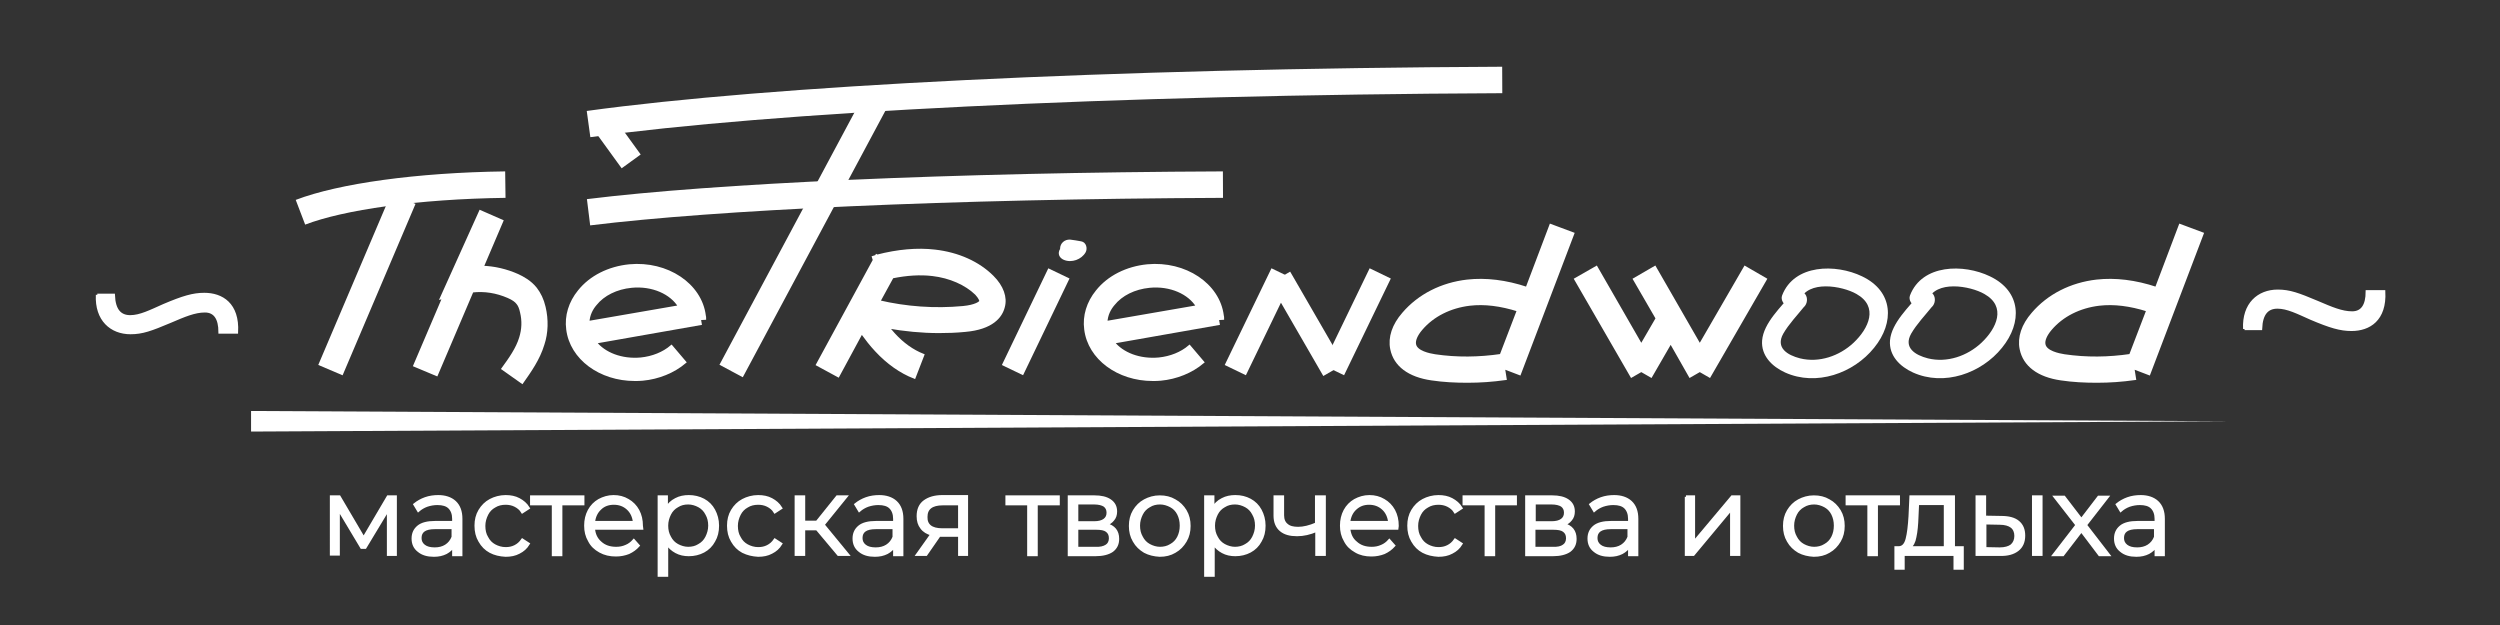
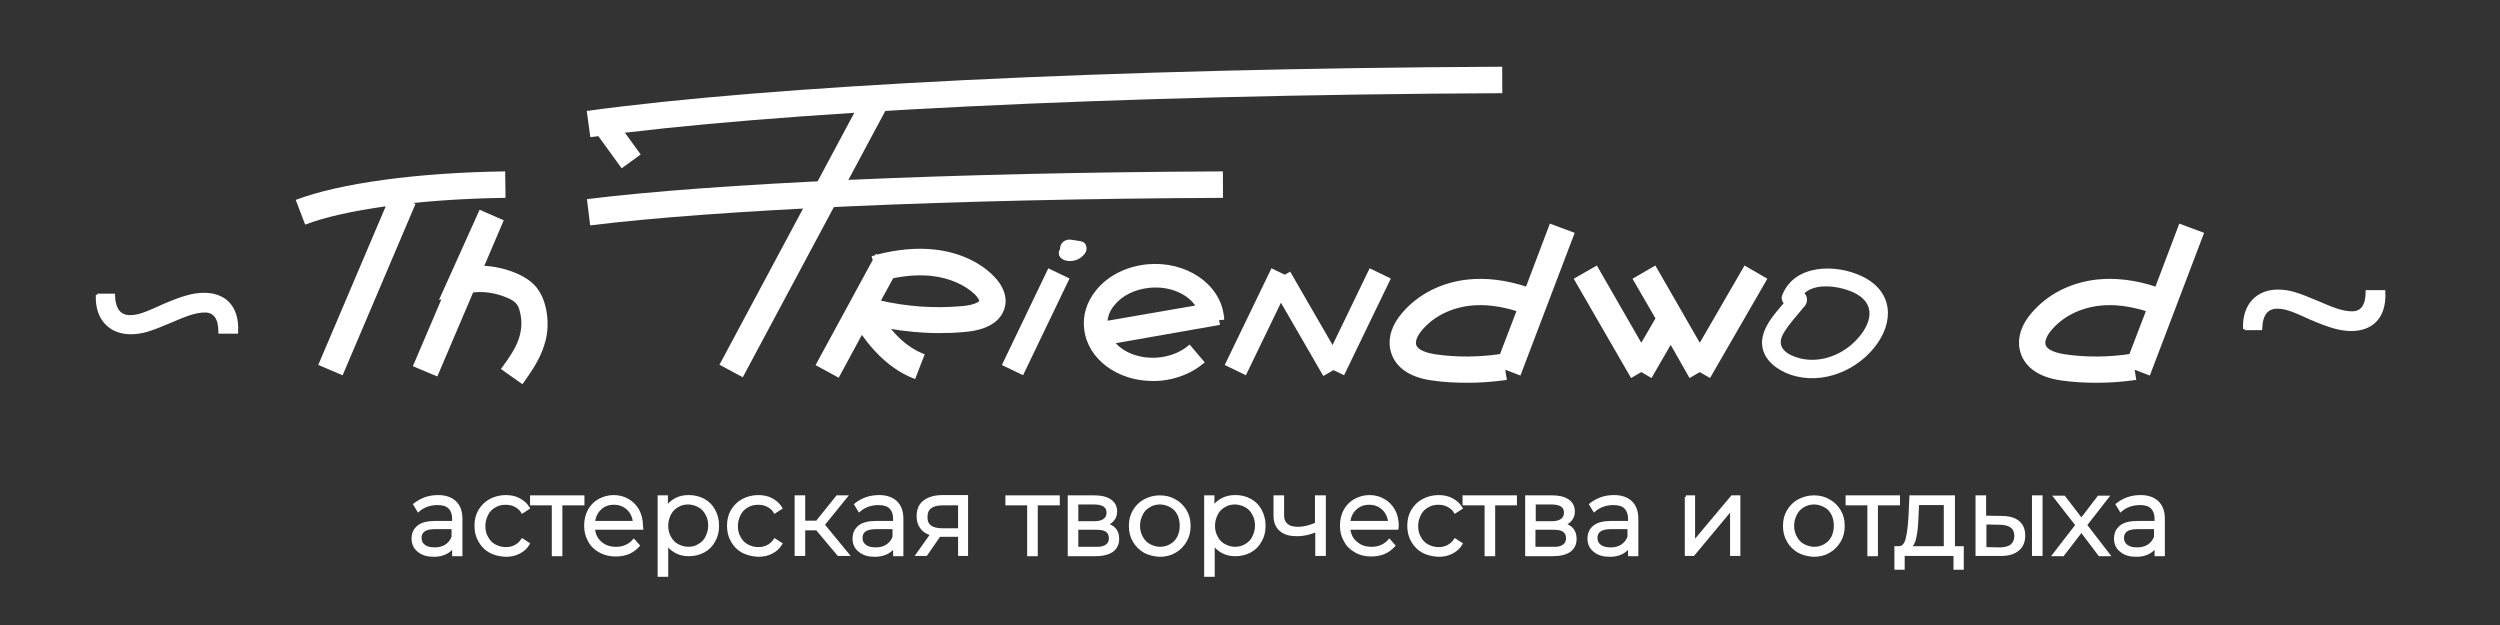
<svg xmlns="http://www.w3.org/2000/svg" id="Слой_1" x="0px" y="0px" viewBox="0 0 850.4 212.6" style="enable-background:new 0 0 850.4 212.6;" xml:space="preserve">
  <rect x="0" y="0" width="850.4" height="212.6" fill="#333333" stroke="none" />
  <style type="text/css"> .st0{fill:#FFFFFF;stroke:#FFFFFF;} .st1{fill:#FFFFFF;stroke:#FFFFFF;stroke-miterlimit:10;} .st2{fill:#FFFFFF;stroke:#FFFFFF;stroke-width:8;stroke-miterlimit:10;} .st3{fill:#FFFFFF;} .st4{fill:#FFFFFF;stroke:#FFFFFF;stroke-width:9;stroke-miterlimit:10;} </style>
  <g>
    <g>
      <path class="st0" d="M33.1,100.3c-0.4,8.5,4.8,12.9,11.3,12.9c4,0,7-1.1,13.4-3.8c4.9-2.1,8.4-3.6,11.9-3.6c3.4,0,5.1,2.5,5.1,7.2 h5.7c0.5-9.6-5.1-12.9-11-12.9c-3.8,0-7.2,1-13.8,3.8c-4.5,2-8,3.8-11.4,3.8c-3.4,0-5.5-2.1-5.7-7.3H33.1z" />
    </g>
    <g>
      <path class="st0" d="M763.5,111.9c-0.4-8.5,4.8-12.9,11.3-12.9c4,0,7,1.1,13.4,3.8c4.9,2.1,8.4,3.6,11.9,3.6 c3.4,0,5.1-2.5,5.1-7.2h5.7c0.5,9.6-5.1,12.9-11,12.9c-3.8,0-7.2-1-13.8-3.8c-4.5-2-8-3.8-11.4-3.8c-3.4,0-5.5,2.1-5.7,7.3H763.5z " />
    </g>
    <path class="st1" d="M337.6,94.2c-4.8-4.8-11.7-7.9-19.6-8.8c-6-0.7-12.6-0.1-19.6,1.7l-0.2-0.1l-0.1,0.2c-0.3,0.1-0.7,0.2-1,0.3 l0.3,1L278.1,124l7,3.8l8-14.8c1.6,2.2,3.2,4.3,5,6.2c3.9,4.2,8.3,7.3,12.9,9.1l2.9-7.5c-3.5-1.4-6.8-3.7-9.9-7.1 c-0.7-0.8-1.4-1.6-2.1-2.5c5.8,1,11.6,1.6,17.5,1.6c3,0,5.9-0.1,8.9-0.4c9.2-0.8,12.2-4.8,13-8C342.2,101.2,340.9,97.5,337.6,94.2z M333.6,102.5c-0.1,0.5-1.8,1.7-6,2.1c-9.6,0.9-19.4,0.2-28.7-2l4.6-8.4c4.9-1,9.5-1.3,13.7-0.8c6,0.7,11.4,3.1,14.9,6.5 C333.3,101.2,333.7,102.2,333.6,102.5z" />
    <g>
      <line class="st2" x1="420.2" y1="125.9" x2="436.1" y2="93" />
      <line class="st2" x1="453.6" y1="125.9" x2="469.5" y2="93" />
      <line class="st2" x1="435.4" y1="94.4" x2="453.6" y2="125.9" />
    </g>
    <path class="st1" d="M535,79.5l-7.5-2.8l-8.1,21.4c-7.2-2.4-14-3.2-20.3-2.5c-8.7,1-16.4,4.9-21.7,11.1c-3.4,3.9-4.8,8.1-4,12 c1.1,5.5,5.9,9.1,13.6,10.2c4,0.6,8.1,0.8,12.2,0.8c4.3,0,8.5-0.3,12.8-0.9l-0.6-3.8l5.5,2.1L535,79.5z M488.1,121 c-1.9-0.3-6.4-1.2-6.9-3.8c-0.3-1.4,0.5-3.3,2.2-5.3c4-4.7,9.9-7.6,16.5-8.4c5.1-0.6,10.6,0.1,16.6,2l-5.9,15.4 C503.1,122,495.5,122.1,488.1,121z" />
    <polygon class="st1" points="600.5,95 593.6,91 578.2,117.6 562.9,91 556,95 563.7,108.3 558.3,117.6 543,91 536,95 555,127.9 558.3,126 561.6,127.9 568.3,116.3 574.9,127.9 578.2,126 581.5,127.9 " />
    <g>
      <line class="st2" x1="344.4" y1="125.9" x2="360.2" y2="93" />
      <g>
        <path class="st3" d="M362.6,86c1.6,0.7,3.8,0,4.6-1.5c-1-0.1-1.9-0.3-2.9-0.4c-0.3,0-0.5-0.1-0.8,0c-0.3,0.1-0.5,0.3-0.4,0.6" />
        <g>
          <path class="st3" d="M361.9,88.4c2.6,1.1,6-0.1,7.4-2.6c0.7-1.3,0.2-3.4-1.5-3.7c-1.3-0.2-2.6-0.5-3.8-0.6 c-1.8-0.1-3.4,1.2-3.4,3.1c0,1.4,1.1,2.5,2.5,2.5c1.3,0,2.5-1.1,2.5-2.5c0-0.1,0-0.2,0-0.2c-0.1,0.4-0.2,0.8-0.3,1.3 c0-0.1,0.1-0.1,0.1-0.2c-0.3,0.3-0.6,0.6-0.9,0.9c-0.2,0.1-0.3,0.1-0.5,0.2c-0.1,0-0.1,0,0.1,0c0.2,0.1,0.6,0.1,0.8,0.1 c0.5,0.1,1.1,0.2,1.6,0.2c-0.5-1.2-1-2.4-1.5-3.7c-0.1,0.2-0.1,0.2,0,0c0,0-0.4,0.4-0.2,0.3c0.2-0.2-0.2,0.1-0.2,0.1 c-0.3,0.2,0.5-0.1-0.1,0.1c-0.2,0-0.3,0.1-0.5,0.1c0.3,0,0.1,0,0,0c-0.5-0.1,0.1,0.1-0.1,0c-0.2-0.1-0.4-0.1-0.5-0.2 c-1.3-0.5-2.7,0.6-3.1,1.7C359.8,86.8,360.7,87.9,361.9,88.4L361.9,88.4z" />
        </g>
      </g>
    </g>
    <g>
      <g>
        <path class="st3" d="M609.6,99.8c-3.6,4.5-9.7,10-10.2,16c-0.4,5.2,3.4,8.9,7.8,10.9c10.6,4.8,23.3,0.3,30.3-8.4 c7-8.6,6.6-19.2-4.1-24.3c-8.9-4.3-23.1-4.2-27.2,6.5c-0.6,1.6,0.7,3.4,2.2,3.8c0.8,0.2,1.6,0.5,2.4,0.7c3.9,1.2,5.5-4.8,1.7-6 c-0.8-0.2-1.6-0.5-2.4-0.7c0.7,1.3,1.5,2.6,2.2,3.8c2.6-6.9,14.3-4.9,19.2-2.1c7.6,4.3,4.2,11.7-1,16.6 c-4.8,4.5-11.7,6.9-18.2,5.3c-4.3-1.1-8.4-3.6-5.7-8.4c1.9-3.3,4.8-6.3,7.2-9.3C616.5,101.1,612.1,96.7,609.6,99.8z" />
      </g>
    </g>
    <g>
      <g>
-         <path class="st3" d="M653.1,99.8c-3.6,4.5-9.7,10-10.2,16c-0.4,5.2,3.4,8.9,7.8,10.9c10.6,4.8,23.3,0.3,30.3-8.4 c7-8.6,6.6-19.2-4.1-24.3c-8.9-4.3-23.1-4.2-27.2,6.5c-0.6,1.6,0.7,3.4,2.2,3.8c0.8,0.2,1.6,0.5,2.4,0.7c3.9,1.2,5.5-4.8,1.7-6 c-0.8-0.2-1.6-0.5-2.4-0.7c0.7,1.3,1.5,2.6,2.2,3.8c2.6-6.9,14.3-4.9,19.2-2.1c7.6,4.3,4.2,11.7-1,16.6 c-4.8,4.5-11.7,6.9-18.2,5.3c-4.3-1.1-8.4-3.6-5.7-8.4c1.9-3.3,4.8-6.3,7.2-9.3C660,101.1,655.6,96.7,653.1,99.8z" />
-       </g>
+         </g>
    </g>
    <path class="st1" d="M414.1,108.4l1.8-0.1c0-0.3,0-0.6-0.1-0.9c-1.3-10.6-12.7-18.2-25.5-17c-7,0.7-13.2,3.8-17.1,8.7 c-3.1,3.8-4.5,8.4-3.9,12.9c1.2,9.9,11.1,17.1,22.8,17.1c0.9,0,1.8,0,2.7-0.1c5.4-0.5,10.5-2.6,14.3-5.8l-4.5-5.3 c-2.7,2.3-6.4,3.8-10.4,4.2c-6.5,0.6-12.5-1.7-15.6-5.7l35.8-6.3L414.1,108.4z M391,97.4c7.1-0.7,13.6,2.2,16.4,6.9l-31.2,5.4 c0.1-2.7,1.3-4.8,2.5-6.2C381.4,100.1,385.9,97.9,391,97.4z" />
    <path class="st1" d="M749.1,79.5l-7.5-2.8l-8.1,21.4c-7.2-2.4-14-3.2-20.3-2.5c-8.7,1-16.4,4.9-21.7,11.1c-3.4,3.9-4.8,8.1-4,12 c1.1,5.5,5.9,9.1,13.6,10.2c4,0.6,8.1,0.8,12.2,0.8c4.3,0,8.5-0.3,12.8-0.9l-0.6-3.8l5.5,2.1L749.1,79.5z M702.2,121 c-1.9-0.3-6.4-1.2-6.9-3.8c-0.3-1.4,0.5-3.3,2.2-5.3c4-4.7,9.9-7.6,16.5-8.4c5.1-0.6,10.6,0.1,16.6,2l-5.9,15.4 C717.2,122,709.7,122.1,702.2,121z" />
    <line class="st4" x1="248.7" y1="126.2" x2="298.2" y2="33.7" />
    <path class="st4" d="M200.2,72.2c42.9-5.3,122.8-9,215.8-9.4" />
    <g>
      <line class="st2" x1="206" y1="42.9" x2="214.7" y2="54.9" />
      <path class="st4" d="M200.2,42.2C262,33.7,377.1,27.8,511,27.2" />
    </g>
-     <path class="st1" d="M237.9,108.4l1.8-0.1c0-0.3,0-0.6-0.1-0.9c-1.3-10.6-12.7-18.2-25.5-17c-7,0.7-13.2,3.8-17.1,8.7 c-3.1,3.8-4.5,8.4-3.9,12.9c1.2,9.9,11.1,17.1,22.8,17.1c0.9,0,1.8,0,2.7-0.1c5.4-0.5,10.5-2.6,14.3-5.8l-4.5-5.3 c-2.7,2.3-6.4,3.8-10.4,4.2c-6.5,0.6-12.5-1.7-15.6-5.7l35.8-6.3L237.9,108.4z M214.8,97.4c7.1-0.7,13.6,2.2,16.4,6.9l-31.2,5.4 c0.1-2.7,1.3-4.8,2.5-6.2C205.2,100.1,209.7,97.9,214.8,97.4z" />
    <path class="st1" d="M185.1,104.5c-0.6-2.6-1.6-4.6-2.9-6.3c-1.9-2.4-4.4-3.7-6.1-4.5c-3.8-1.7-8-2.7-12.1-2.8l6.7-15.7l-7.3-3.2 l-13.2,29.3l0.8-0.2l-9.9,23.2l7.4,3.1l12.1-28.4c4.2-0.5,8.4,0.2,12.3,1.9c1.6,0.7,2.6,1.4,3.2,2.2c0.6,0.7,1,1.7,1.3,3.1 c0.7,2.9,0.6,5.8-0.3,8.7c-1.1,3.7-3.6,7.2-6,10.5l6.5,4.6c2.6-3.7,5.6-7.9,7.1-12.9C186,113.2,186.1,108.7,185.1,104.5z" />
    <line class="st4" x1="112.4" y1="125.9" x2="137.2" y2="67.6" />
    <path class="st4" d="M102.2,72.2c13.9-5.3,39.7-9,69.7-9.4" />
    <g>
      <line class="st3" x1="85.4" y1="143.3" x2="758.7" y2="143.3" />
-       <polygon class="st3" points="85.4,139.8 758.7,143.3 85.4,146.8 " />
    </g>
    <g>
-       <path class="st0" d="M134.5,169v19.6h-2.4v-15.5l-7.9,13.1h-1.2l-7.9-13.2v15.5h-2.4V169h2.7l8.3,14.1L132,169H134.5z" />
      <path class="st0" d="M154.7,170.8c1.4,1.3,2.1,3.2,2.1,5.7v12.2h-2.5v-3.1c-0.6,1-1.5,1.8-2.6,2.4c-1.2,0.6-2.5,0.9-4.1,0.9 c-2.2,0-3.9-0.5-5.2-1.6c-1.3-1-1.9-2.4-1.9-4.1c0-1.7,0.6-3,1.8-4c1.2-1,3.1-1.5,5.8-1.5h6.2v-1.2c0-1.7-0.5-3-1.4-3.9 c-0.9-0.9-2.3-1.3-4.1-1.3c-1.2,0-2.4,0.2-3.6,0.6c-1.1,0.4-2.1,1-2.9,1.7l-1.2-2c1-0.8,2.2-1.5,3.6-2c1.4-0.5,2.9-0.7,4.4-0.7 C151.3,168.9,153.3,169.5,154.7,170.8z M151.7,185.7c1.1-0.7,1.9-1.7,2.4-3v-3.2h-6.2c-3.4,0-5,1.2-5,3.5c0,1.1,0.4,2,1.3,2.7 c0.9,0.7,2.1,1,3.7,1C149.3,186.7,150.6,186.4,151.7,185.7z" />
      <path class="st0" d="M166.8,187.6c-1.5-0.8-2.7-2-3.6-3.6c-0.9-1.5-1.3-3.2-1.3-5.2c0-1.9,0.4-3.6,1.3-5.1 c0.9-1.5,2.1-2.7,3.6-3.5c1.5-0.8,3.3-1.3,5.2-1.3c1.7,0,3.2,0.3,4.5,1c1.3,0.7,2.4,1.6,3.2,2.9l-2,1.3c-0.6-1-1.5-1.7-2.5-2.2 c-1-0.5-2.1-0.7-3.2-0.7c-1.4,0-2.7,0.3-3.8,1c-1.1,0.6-2,1.5-2.6,2.7c-0.6,1.2-1,2.5-1,4c0,1.5,0.3,2.9,1,4 c0.6,1.2,1.5,2.1,2.6,2.7c1.1,0.6,2.4,1,3.8,1c1.2,0,2.2-0.2,3.2-0.7c1-0.5,1.8-1.2,2.5-2.2l2,1.3c-0.8,1.3-1.8,2.2-3.2,2.9 c-1.3,0.7-2.8,1-4.5,1C170,188.8,168.3,188.4,166.8,187.6z" />
      <path class="st0" d="M198.2,171.4h-7.4v17.3h-2.6v-17.3h-7.4V169h17.5V171.4z" />
      <path class="st0" d="M218.3,179.7h-16.4c0.1,2,0.9,3.7,2.3,4.9c1.4,1.3,3.2,1.9,5.4,1.9c1.2,0,2.3-0.2,3.4-0.7 c1-0.4,1.9-1.1,2.6-1.9l1.5,1.7c-0.9,1-2,1.8-3.3,2.4c-1.3,0.5-2.7,0.8-4.3,0.8c-2,0-3.8-0.4-5.4-1.3c-1.6-0.9-2.8-2-3.6-3.6 c-0.9-1.5-1.3-3.2-1.3-5.1c0-1.9,0.4-3.6,1.2-5.1c0.8-1.5,2-2.7,3.4-3.5c1.5-0.8,3.1-1.3,4.9-1.3c1.8,0,3.4,0.4,4.9,1.3 c1.4,0.8,2.6,2,3.4,3.5c0.8,1.5,1.2,3.2,1.2,5.2L218.3,179.7z M204.1,173c-1.3,1.2-2,2.8-2.2,4.7h13.9c-0.2-1.9-0.9-3.5-2.2-4.7 c-1.3-1.2-2.9-1.8-4.8-1.8C206.9,171.2,205.3,171.8,204.1,173z" />
      <path class="st0" d="M239.3,170.1c1.5,0.8,2.7,2,3.5,3.5c0.8,1.5,1.3,3.2,1.3,5.2c0,2-0.4,3.7-1.3,5.2c-0.8,1.5-2,2.7-3.5,3.5 c-1.5,0.8-3.2,1.2-5,1.2c-1.6,0-3-0.3-4.3-1c-1.3-0.7-2.3-1.6-3.2-2.9v10.9h-2.6V169h2.5v3.9c0.8-1.3,1.8-2.3,3.2-3 c1.3-0.7,2.8-1,4.4-1C236.1,168.9,237.8,169.3,239.3,170.1z M237.8,185.5c1.1-0.6,2-1.5,2.6-2.7c0.6-1.2,1-2.5,1-4s-0.3-2.8-1-4 c-0.6-1.2-1.5-2.1-2.6-2.7c-1.1-0.6-2.4-1-3.7-1c-1.4,0-2.6,0.3-3.7,1c-1.1,0.6-2,1.5-2.6,2.7c-0.6,1.2-1,2.5-1,4s0.3,2.8,1,4 c0.6,1.2,1.5,2.1,2.6,2.7c1.1,0.6,2.4,1,3.7,1C235.5,186.5,236.7,186.2,237.8,185.5z" />
      <path class="st0" d="M252.7,187.6c-1.5-0.8-2.7-2-3.6-3.6c-0.9-1.5-1.3-3.2-1.3-5.2c0-1.9,0.4-3.6,1.3-5.1 c0.9-1.5,2.1-2.7,3.6-3.5c1.5-0.8,3.3-1.3,5.2-1.3c1.7,0,3.2,0.3,4.5,1c1.3,0.7,2.4,1.6,3.2,2.9l-2,1.3c-0.6-1-1.5-1.7-2.5-2.2 c-1-0.5-2.1-0.7-3.2-0.7c-1.4,0-2.7,0.3-3.8,1c-1.1,0.6-2,1.5-2.6,2.7c-0.6,1.2-1,2.5-1,4c0,1.5,0.3,2.9,1,4 c0.6,1.2,1.5,2.1,2.6,2.7c1.1,0.6,2.4,1,3.8,1c1.2,0,2.2-0.2,3.2-0.7c1-0.5,1.8-1.2,2.5-2.2l2,1.3c-0.8,1.3-1.8,2.2-3.2,2.9 c-1.3,0.7-2.8,1-4.5,1C256,188.8,254.3,188.4,252.7,187.6z" />
      <path class="st0" d="M277.9,179.9h-4.5v8.7h-2.6V169h2.6v8.6h4.5l6.9-8.6h2.9l-7.7,9.5l8.3,10.1h-3.1L277.9,179.9z" />
      <path class="st0" d="M304.7,170.8c1.4,1.3,2.1,3.2,2.1,5.7v12.2h-2.5v-3.1c-0.6,1-1.5,1.8-2.6,2.4c-1.2,0.6-2.5,0.9-4.1,0.9 c-2.2,0-3.9-0.5-5.2-1.6c-1.3-1-1.9-2.4-1.9-4.1c0-1.7,0.6-3,1.8-4c1.2-1,3.1-1.5,5.8-1.5h6.2v-1.2c0-1.7-0.5-3-1.4-3.9 c-0.9-0.9-2.3-1.3-4.1-1.3c-1.2,0-2.4,0.2-3.6,0.6c-1.1,0.4-2.1,1-2.9,1.7l-1.2-2c1-0.8,2.2-1.5,3.6-2c1.4-0.5,2.9-0.7,4.4-0.7 C301.3,168.9,303.3,169.5,304.7,170.8z M301.7,185.7c1.1-0.7,1.9-1.7,2.4-3v-3.2h-6.2c-3.4,0-5,1.2-5,3.5c0,1.1,0.4,2,1.3,2.7 c0.9,0.7,2.1,1,3.7,1C299.3,186.7,300.6,186.4,301.7,185.7z" />
      <path class="st0" d="M328.8,169v19.6h-2.4v-6.5h-6.2h-0.7l-4.5,6.5h-2.9l4.9-6.9c-1.5-0.4-2.7-1.1-3.5-2.2c-0.8-1-1.2-2.3-1.2-3.9 c0-2.2,0.7-3.9,2.2-5c1.5-1.1,3.5-1.7,6.1-1.7H328.8z M320.5,180.2h5.9v-8.8h-5.7c-3.8,0-5.7,1.5-5.7,4.4 C314.9,178.7,316.8,180.2,320.5,180.2z" />
      <path class="st0" d="M359.9,171.4h-7.4v17.3h-2.6v-17.3h-7.4V169h17.5V171.4z" />
      <path class="st0" d="M380.2,183.3c0,1.7-0.6,3-1.9,4c-1.3,0.9-3.2,1.4-5.7,1.4h-8.9V169h8.6c2.2,0,4,0.4,5.3,1.3 c1.3,0.9,1.9,2.1,1.9,3.7c0,1.1-0.3,2-0.9,2.7c-0.6,0.8-1.4,1.3-2.4,1.7C378.9,179.1,380.2,180.7,380.2,183.3z M366.3,177.8h5.9 c1.5,0,2.7-0.3,3.5-0.9c0.8-0.6,1.2-1.4,1.2-2.5c0-1.1-0.4-1.9-1.2-2.5c-0.8-0.5-2-0.8-3.5-0.8h-5.9V177.8z M376.4,185.7 c0.8-0.5,1.3-1.4,1.3-2.6c0-1.2-0.4-2-1.2-2.6c-0.8-0.6-2-0.8-3.7-0.8h-6.5v6.8h6.2C374.2,186.6,375.5,186.3,376.4,185.7z" />
      <path class="st0" d="M389.4,187.6c-1.5-0.9-2.7-2-3.6-3.6c-0.9-1.5-1.3-3.2-1.3-5.1c0-1.9,0.4-3.6,1.3-5.1 c0.9-1.5,2.1-2.7,3.6-3.5c1.5-0.8,3.2-1.3,5.1-1.3c1.9,0,3.6,0.4,5.1,1.3c1.5,0.8,2.7,2,3.6,3.5c0.9,1.5,1.3,3.2,1.3,5.1 c0,1.9-0.4,3.6-1.3,5.1c-0.9,1.5-2,2.7-3.6,3.6c-1.5,0.9-3.2,1.3-5.1,1.3C392.6,188.8,390.9,188.4,389.4,187.6z M398.3,185.5 c1.1-0.6,2-1.5,2.6-2.7c0.6-1.2,0.9-2.5,0.9-4s-0.3-2.8-0.9-4c-0.6-1.2-1.5-2.1-2.6-2.7c-1.1-0.6-2.4-1-3.7-1 c-1.4,0-2.6,0.3-3.7,1c-1.1,0.6-2,1.5-2.6,2.7c-0.6,1.2-1,2.5-1,4s0.3,2.8,1,4c0.6,1.2,1.5,2.1,2.6,2.7c1.1,0.6,2.4,1,3.7,1 C395.9,186.5,397.2,186.2,398.3,185.5z" />
      <path class="st0" d="M425.2,170.1c1.5,0.8,2.7,2,3.5,3.5c0.8,1.5,1.3,3.2,1.3,5.2c0,2-0.4,3.7-1.3,5.2c-0.8,1.5-2,2.7-3.5,3.5 c-1.5,0.8-3.2,1.2-5,1.2c-1.6,0-3-0.3-4.3-1c-1.3-0.7-2.3-1.6-3.2-2.9v10.9h-2.6V169h2.5v3.9c0.8-1.3,1.8-2.3,3.2-3 c1.3-0.7,2.8-1,4.4-1C422.1,168.9,423.7,169.3,425.2,170.1z M423.8,185.5c1.1-0.6,2-1.5,2.6-2.7c0.6-1.2,1-2.5,1-4s-0.3-2.8-1-4 c-0.6-1.2-1.5-2.1-2.6-2.7c-1.1-0.6-2.4-1-3.7-1c-1.4,0-2.6,0.3-3.7,1c-1.1,0.6-2,1.5-2.6,2.7c-0.6,1.2-1,2.5-1,4s0.3,2.8,1,4 c0.6,1.2,1.5,2.1,2.6,2.7c1.1,0.6,2.4,1,3.7,1C421.4,186.5,422.7,186.2,423.8,185.5z" />
      <path class="st0" d="M450.5,169v19.6h-2.6v-8.2c-2.3,1-4.5,1.5-6.7,1.5c-2.4,0-4.2-0.5-5.5-1.6c-1.3-1.1-2-2.7-2-4.9V169h2.6v6.3 c0,1.5,0.5,2.6,1.4,3.3c0.9,0.8,2.2,1.1,3.9,1.1c1.8,0,3.9-0.5,6.2-1.5V169H450.5z" />
      <path class="st0" d="M475.2,179.7h-16.4c0.2,2,0.9,3.7,2.4,4.9c1.4,1.3,3.2,1.9,5.4,1.9c1.2,0,2.3-0.2,3.4-0.7 c1-0.4,1.9-1.1,2.6-1.9l1.5,1.7c-0.9,1-2,1.8-3.3,2.4c-1.3,0.5-2.7,0.8-4.3,0.8c-2,0-3.8-0.4-5.3-1.3c-1.6-0.9-2.8-2-3.6-3.6 c-0.9-1.5-1.3-3.2-1.3-5.1c0-1.9,0.4-3.6,1.2-5.1c0.8-1.5,2-2.7,3.4-3.5c1.5-0.8,3.1-1.3,4.9-1.3s3.4,0.4,4.9,1.3 c1.4,0.8,2.6,2,3.4,3.5c0.8,1.5,1.2,3.2,1.2,5.2L475.2,179.7z M461,173c-1.3,1.2-2,2.8-2.2,4.7h13.9c-0.2-1.9-0.9-3.5-2.2-4.7 s-2.9-1.8-4.8-1.8C463.8,171.2,462.3,171.8,461,173z" />
      <path class="st0" d="M484.1,187.6c-1.5-0.8-2.7-2-3.6-3.6c-0.9-1.5-1.3-3.2-1.3-5.2c0-1.9,0.4-3.6,1.3-5.1 c0.9-1.5,2.1-2.7,3.6-3.5c1.5-0.8,3.3-1.3,5.2-1.3c1.7,0,3.2,0.3,4.5,1c1.3,0.7,2.4,1.6,3.2,2.9l-2,1.3c-0.6-1-1.5-1.7-2.5-2.2 c-1-0.5-2.1-0.7-3.2-0.7c-1.4,0-2.7,0.3-3.8,1c-1.1,0.6-2,1.5-2.6,2.7c-0.6,1.2-1,2.5-1,4c0,1.5,0.3,2.9,1,4 c0.6,1.2,1.5,2.1,2.6,2.7c1.1,0.6,2.4,1,3.8,1c1.2,0,2.2-0.2,3.2-0.7c1-0.5,1.8-1.2,2.5-2.2l2,1.3c-0.8,1.3-1.8,2.2-3.2,2.9 c-1.3,0.7-2.8,1-4.5,1C487.4,188.8,485.6,188.4,484.1,187.6z" />
      <path class="st0" d="M515.5,171.4h-7.4v17.3h-2.6v-17.3H498V169h17.5V171.4z" />
      <path class="st0" d="M535.8,183.3c0,1.7-0.6,3-1.9,4c-1.3,0.9-3.2,1.4-5.7,1.4h-8.9V169h8.7c2.2,0,4,0.4,5.3,1.3 c1.3,0.9,1.9,2.1,1.9,3.7c0,1.1-0.3,2-0.9,2.7c-0.6,0.8-1.4,1.3-2.4,1.7C534.5,179.1,535.8,180.7,535.8,183.3z M521.9,177.8h5.9 c1.5,0,2.7-0.3,3.5-0.9c0.8-0.6,1.2-1.4,1.2-2.5c0-1.1-0.4-1.9-1.2-2.5c-0.8-0.5-2-0.8-3.5-0.8h-5.9V177.8z M531.9,185.7 c0.8-0.5,1.3-1.4,1.3-2.6c0-1.2-0.4-2-1.2-2.6c-0.8-0.6-2-0.8-3.7-0.8h-6.5v6.8h6.2C529.8,186.6,531.1,186.3,531.9,185.7z" />
      <path class="st0" d="M554.7,170.8c1.4,1.3,2.1,3.2,2.1,5.7v12.2h-2.5v-3.1c-0.6,1-1.5,1.8-2.6,2.4c-1.2,0.6-2.5,0.9-4.1,0.9 c-2.2,0-3.9-0.5-5.2-1.6c-1.3-1-1.9-2.4-1.9-4.1c0-1.7,0.6-3,1.8-4c1.2-1,3.1-1.5,5.8-1.5h6.2v-1.2c0-1.7-0.5-3-1.4-3.9 c-0.9-0.9-2.3-1.3-4.1-1.3c-1.2,0-2.4,0.2-3.6,0.6c-1.1,0.4-2.1,1-2.9,1.7l-1.2-2c1-0.8,2.2-1.5,3.6-2c1.4-0.5,2.9-0.7,4.4-0.7 C551.3,168.9,553.3,169.5,554.7,170.8z M551.7,185.7c1.1-0.7,1.9-1.7,2.4-3v-3.2h-6.2c-3.4,0-5,1.2-5,3.5c0,1.1,0.4,2,1.3,2.7 c0.9,0.7,2.1,1,3.7,1C549.3,186.7,550.6,186.4,551.7,185.7z" />
      <path class="st0" d="M573.5,169h2.6v15.6l13.1-15.6h2.3v19.6H589v-15.6l-13,15.6h-2.4V169z" />
      <path class="st0" d="M611.9,187.6c-1.5-0.9-2.7-2-3.6-3.6c-0.9-1.5-1.3-3.2-1.3-5.1c0-1.9,0.4-3.6,1.3-5.1 c0.9-1.5,2.1-2.7,3.6-3.5c1.5-0.8,3.2-1.3,5.1-1.3c1.9,0,3.6,0.4,5.1,1.3c1.5,0.8,2.7,2,3.6,3.5c0.9,1.5,1.3,3.2,1.3,5.1 c0,1.9-0.4,3.6-1.3,5.1c-0.9,1.5-2,2.7-3.6,3.6c-1.5,0.9-3.2,1.3-5.1,1.3C615.1,188.8,613.4,188.4,611.9,187.6z M620.8,185.5 c1.1-0.6,2-1.5,2.6-2.7c0.6-1.2,0.9-2.5,0.9-4s-0.3-2.8-0.9-4c-0.6-1.2-1.5-2.1-2.6-2.7c-1.1-0.6-2.4-1-3.7-1s-2.6,0.3-3.7,1 c-1.1,0.6-2,1.5-2.6,2.7c-0.6,1.2-1,2.5-1,4s0.3,2.8,1,4c0.6,1.2,1.5,2.1,2.6,2.7c1.1,0.6,2.4,1,3.7,1S619.7,186.2,620.8,185.5z" />
      <path class="st0" d="M645.7,171.4h-7.4v17.3h-2.6v-17.3h-7.4V169h17.5V171.4z" />
      <path class="st0" d="M667.5,186.3v7H665v-4.7h-17.6v4.7h-2.5v-7h1.1c1.3-0.1,2.2-1,2.7-2.9c0.5-1.9,0.8-4.5,1-7.8l0.3-6.6h14.5 v17.3H667.5z M651.4,182.6c-0.3,1.8-1,3-1.9,3.7h12.2v-15h-9.4l-0.2,4.4C652,178.5,651.8,180.8,651.4,182.6z" />
      <path class="st0" d="M686.5,177.6c1.3,1.1,1.9,2.6,1.9,4.6c0,2.1-0.7,3.7-2.1,4.8c-1.4,1.1-3.4,1.7-6,1.6l-7.8,0V169h2.6v6.9 l5.6,0.1C683.3,176,685.2,176.5,686.5,177.6z M684.3,185.6c0.9-0.8,1.4-1.9,1.4-3.3c0-1.4-0.5-2.5-1.4-3.2 c-0.9-0.7-2.3-1.1-4.1-1.1l-5-0.1v8.7l5,0.1C682,186.7,683.4,186.3,684.3,185.6z M691.7,169h2.6v19.6h-2.6V169z" />
      <path class="st0" d="M714.2,188.7l-6.2-8.2l-6.3,8.2h-3l7.8-10.1l-7.4-9.5h3l5.9,7.7l5.9-7.7h2.9l-7.4,9.5l7.8,10.1H714.2z" />
      <path class="st0" d="M733.8,170.8c1.4,1.3,2.1,3.2,2.1,5.7v12.2h-2.5v-3.1c-0.6,1-1.5,1.8-2.6,2.4c-1.2,0.6-2.5,0.9-4.1,0.9 c-2.2,0-3.9-0.5-5.2-1.6c-1.3-1-1.9-2.4-1.9-4.1c0-1.7,0.6-3,1.8-4c1.2-1,3.1-1.5,5.8-1.5h6.2v-1.2c0-1.7-0.5-3-1.4-3.9 c-0.9-0.9-2.3-1.3-4.1-1.3c-1.2,0-2.4,0.2-3.6,0.6c-1.1,0.4-2.1,1-2.9,1.7l-1.2-2c1-0.8,2.2-1.5,3.6-2c1.4-0.5,2.9-0.7,4.4-0.7 C730.4,168.9,732.4,169.5,733.8,170.8z M730.8,185.7c1.1-0.7,1.9-1.7,2.4-3v-3.2H727c-3.4,0-5,1.2-5,3.5c0,1.1,0.4,2,1.3,2.7 c0.9,0.7,2.1,1,3.7,1C728.4,186.7,729.7,186.4,730.8,185.7z" />
    </g>
  </g>
</svg>